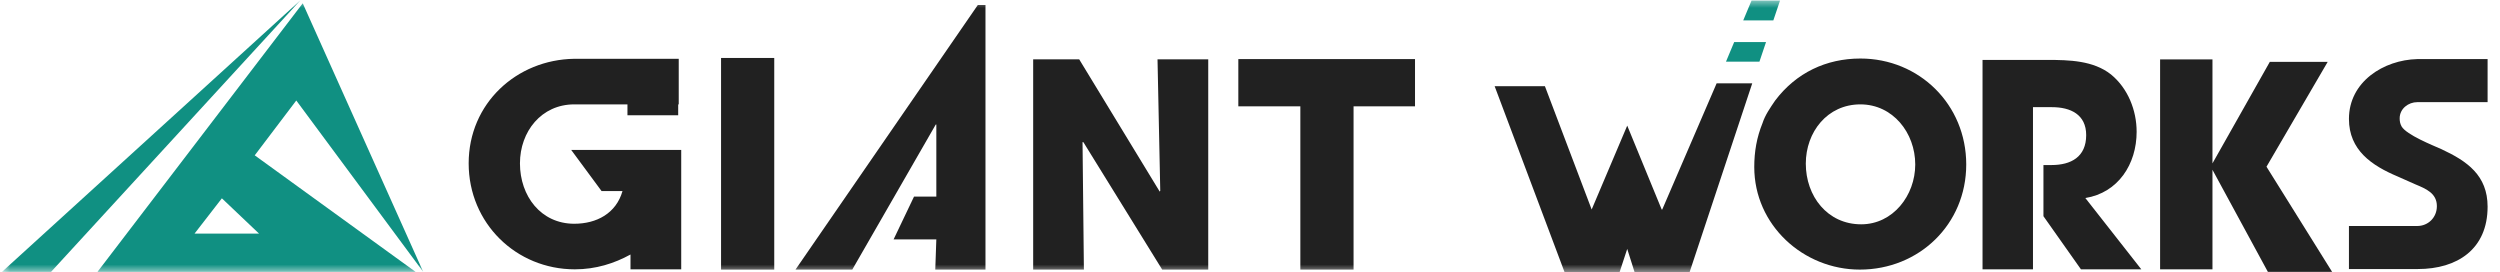
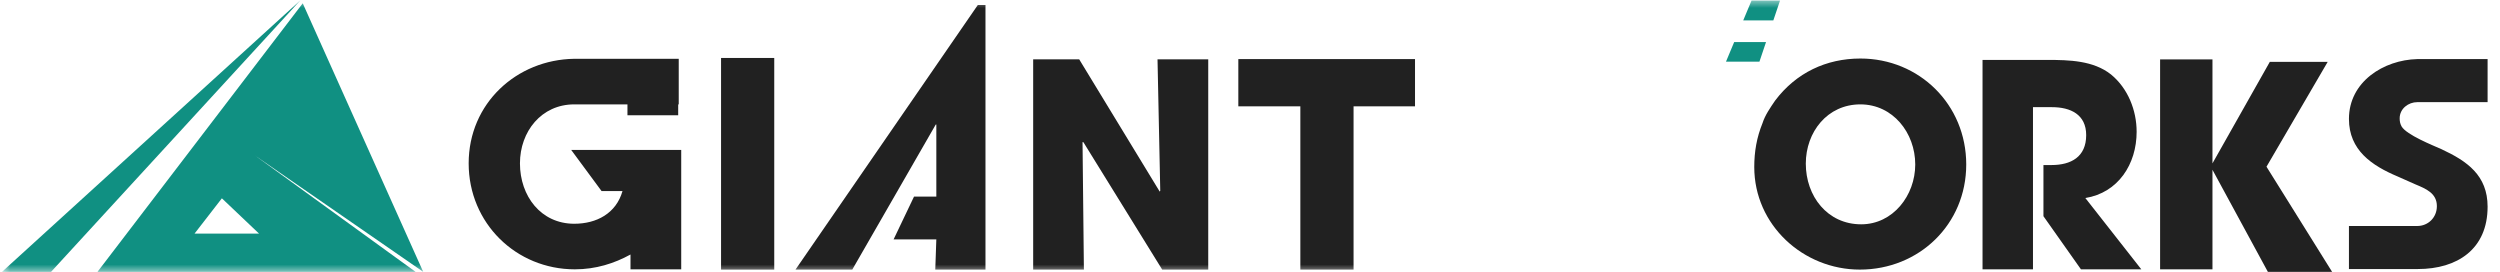
<svg xmlns="http://www.w3.org/2000/svg" xmlns:xlink="http://www.w3.org/1999/xlink" width="156" height="17" viewBox="0 0 156 17">
  <defs>
    <polygon id="a" points="0 16.998 155.102 16.998 155.102 0 0 0" />
  </defs>
  <g fill="none" fill-rule="evenodd" transform="translate(.125)">
    <path fill="#212121" d="M112.557 10.211C112.557 12.235 113.899 13.997 116.014 13.997 117.993 13.997 119.386 12.2 119.386 10.264 119.386 8.293 117.993 6.513 115.963 6.513 113.899 6.513 112.557 8.24 112.557 10.211L112.557 10.211zM109.341 10.421C109.341 9.461 109.495 8.571 109.857 7.682 110.011 7.194 110.338 6.722 110.648 6.269 111.955 4.542 113.83 3.652 115.963 3.652 119.627 3.652 122.568 6.513 122.568 10.264 122.568 13.997 119.627 16.823 115.929 16.823 112.402 16.823 109.341 14.049 109.341 10.421L109.341 10.421zM129.726 16.806L127.386 13.491 127.386 10.299 127.885 10.299C129.107 10.299 130.053 9.793 130.053 8.432 130.053 7.141 129.073 6.687 127.92 6.687L126.733 6.687 126.733 16.806 123.585 16.806 123.585 3.739 127.627 3.739C128.986 3.739 130.5 3.774 131.601 4.646 132.667 5.519 133.201 6.897 133.201 8.223 133.201 10.246 132.048 12.026 130.001 12.357L133.493 16.806 129.726 16.806z" />
    <polygon fill="#212121" points="141.39 16.963 137.933 10.595 137.933 16.806 134.665 16.806 134.665 3.705 137.933 3.705 137.933 10.194 141.511 3.861 145.123 3.861 141.304 10.403 145.398 16.963" />
    <path fill="#212121" d="M149.614 7.385C149.614 7.577 149.648 7.734 149.735 7.891 150.044 8.415 151.661 9.06 152.212 9.304 153.828 10.054 155.101 10.944 155.101 12.898 155.101 15.55 153.209 16.788 150.749 16.788L150.715 16.788 146.449 16.788 146.449 14.102 150.715 14.102C151.386 14.102 151.936 13.578 151.936 12.863 151.936 12.061 151.265 11.782 150.594 11.503 150.233 11.346 149.889 11.189 149.493 11.014 147.877 10.334 146.449 9.374 146.449 7.42 146.449 5.1 148.616 3.739 150.715 3.687L150.835 3.687 155.101 3.687 155.101 6.374 154.861 6.374 150.715 6.374C150.164 6.374 149.614 6.775 149.614 7.385M42.383 16.806L39.218 16.806 39.218 15.881C38.203 16.439 37.051 16.806 35.743 16.806 32.079 16.806 29.12 13.927 29.12 10.194 29.12 6.444 32.114 3.722 35.708 3.669L35.795 3.669 39.028 3.669 42.194 3.669 42.228 3.669 42.228 6.513 42.194 6.513 42.194 7.193 39.028 7.193 39.028 6.513 35.708 6.513C33.661 6.513 32.32 8.205 32.32 10.194 32.32 12.235 33.628 13.962 35.708 13.962 37.102 13.962 38.323 13.317 38.719 11.921L37.412 11.921 35.519 9.357 42.383 9.357 42.383 16.806z" />
    <mask id="b" fill="white">
      <use xlink:href="#a" />
    </mask>
    <polygon fill="#212121" points="44.869 16.824 48.188 16.824 48.188 3.617 44.869 3.617" mask="url(#b)" />
    <polygon fill="#212121" points="61.369 16.823 58.236 16.823 58.302 14.939 55.635 14.939 56.909 12.27 58.302 12.27 58.302 7.769 58.267 7.769 53.057 16.823 49.514 16.823 60.892 .31 61.369 .31" mask="url(#b)" />
    <polygon fill="#212121" points="67.476 8.868 67.425 8.868 67.51 16.823 64.345 16.823 64.345 3.704 67.218 3.704 72.241 11.956 72.275 11.904 72.104 3.704 75.269 3.704 75.269 16.823 72.396 16.823" mask="url(#b)" />
    <polygon fill="#212121" points="84.337 16.823 81.017 16.823 81.017 6.635 77.147 6.635 77.147 3.687 88.172 3.687 88.172 6.635 84.337 6.635" mask="url(#b)" />
-     <path fill="#109082" d="M16.038,14.576 L12.015,14.576 L13.72,12.375 L16.038,14.576 Z M26.283,16.963 L18.766,0.206 L5.958,16.963 L25.806,16.963 L15.77,9.693 L18.363,6.271 L26.283,16.963 Z" mask="url(#b)" />
+     <path fill="#109082" d="M16.038,14.576 L12.015,14.576 L13.72,12.375 L16.038,14.576 Z M26.283,16.963 L18.766,0.206 L5.958,16.963 L25.806,16.963 L15.77,9.693 L26.283,16.963 Z" mask="url(#b)" />
    <polygon fill="#109082" points="18.637 0 3.062 16.963 0 16.963" mask="url(#b)" />
    <polygon fill="#109082" points="108.087 2.627 107.586 3.826 107.577 3.847 109.663 3.847 109.671 3.826 110.075 2.627" mask="url(#b)" />
    <polygon fill="#109082" points="110.531 1.274 110.95 .032 109.172 .032 108.652 1.274" mask="url(#b)" />
-     <polygon fill="#212121" points="106.993 5.2 103.599 13.073 103.564 13.073 101.414 7.839 99.195 13.073 96.277 5.377 93.14 5.377 97.509 16.997 100.932 16.997 101.414 15.532 101.878 16.997 105.301 16.997 109.215 5.2" mask="url(#b)" />
  </g>
</svg>